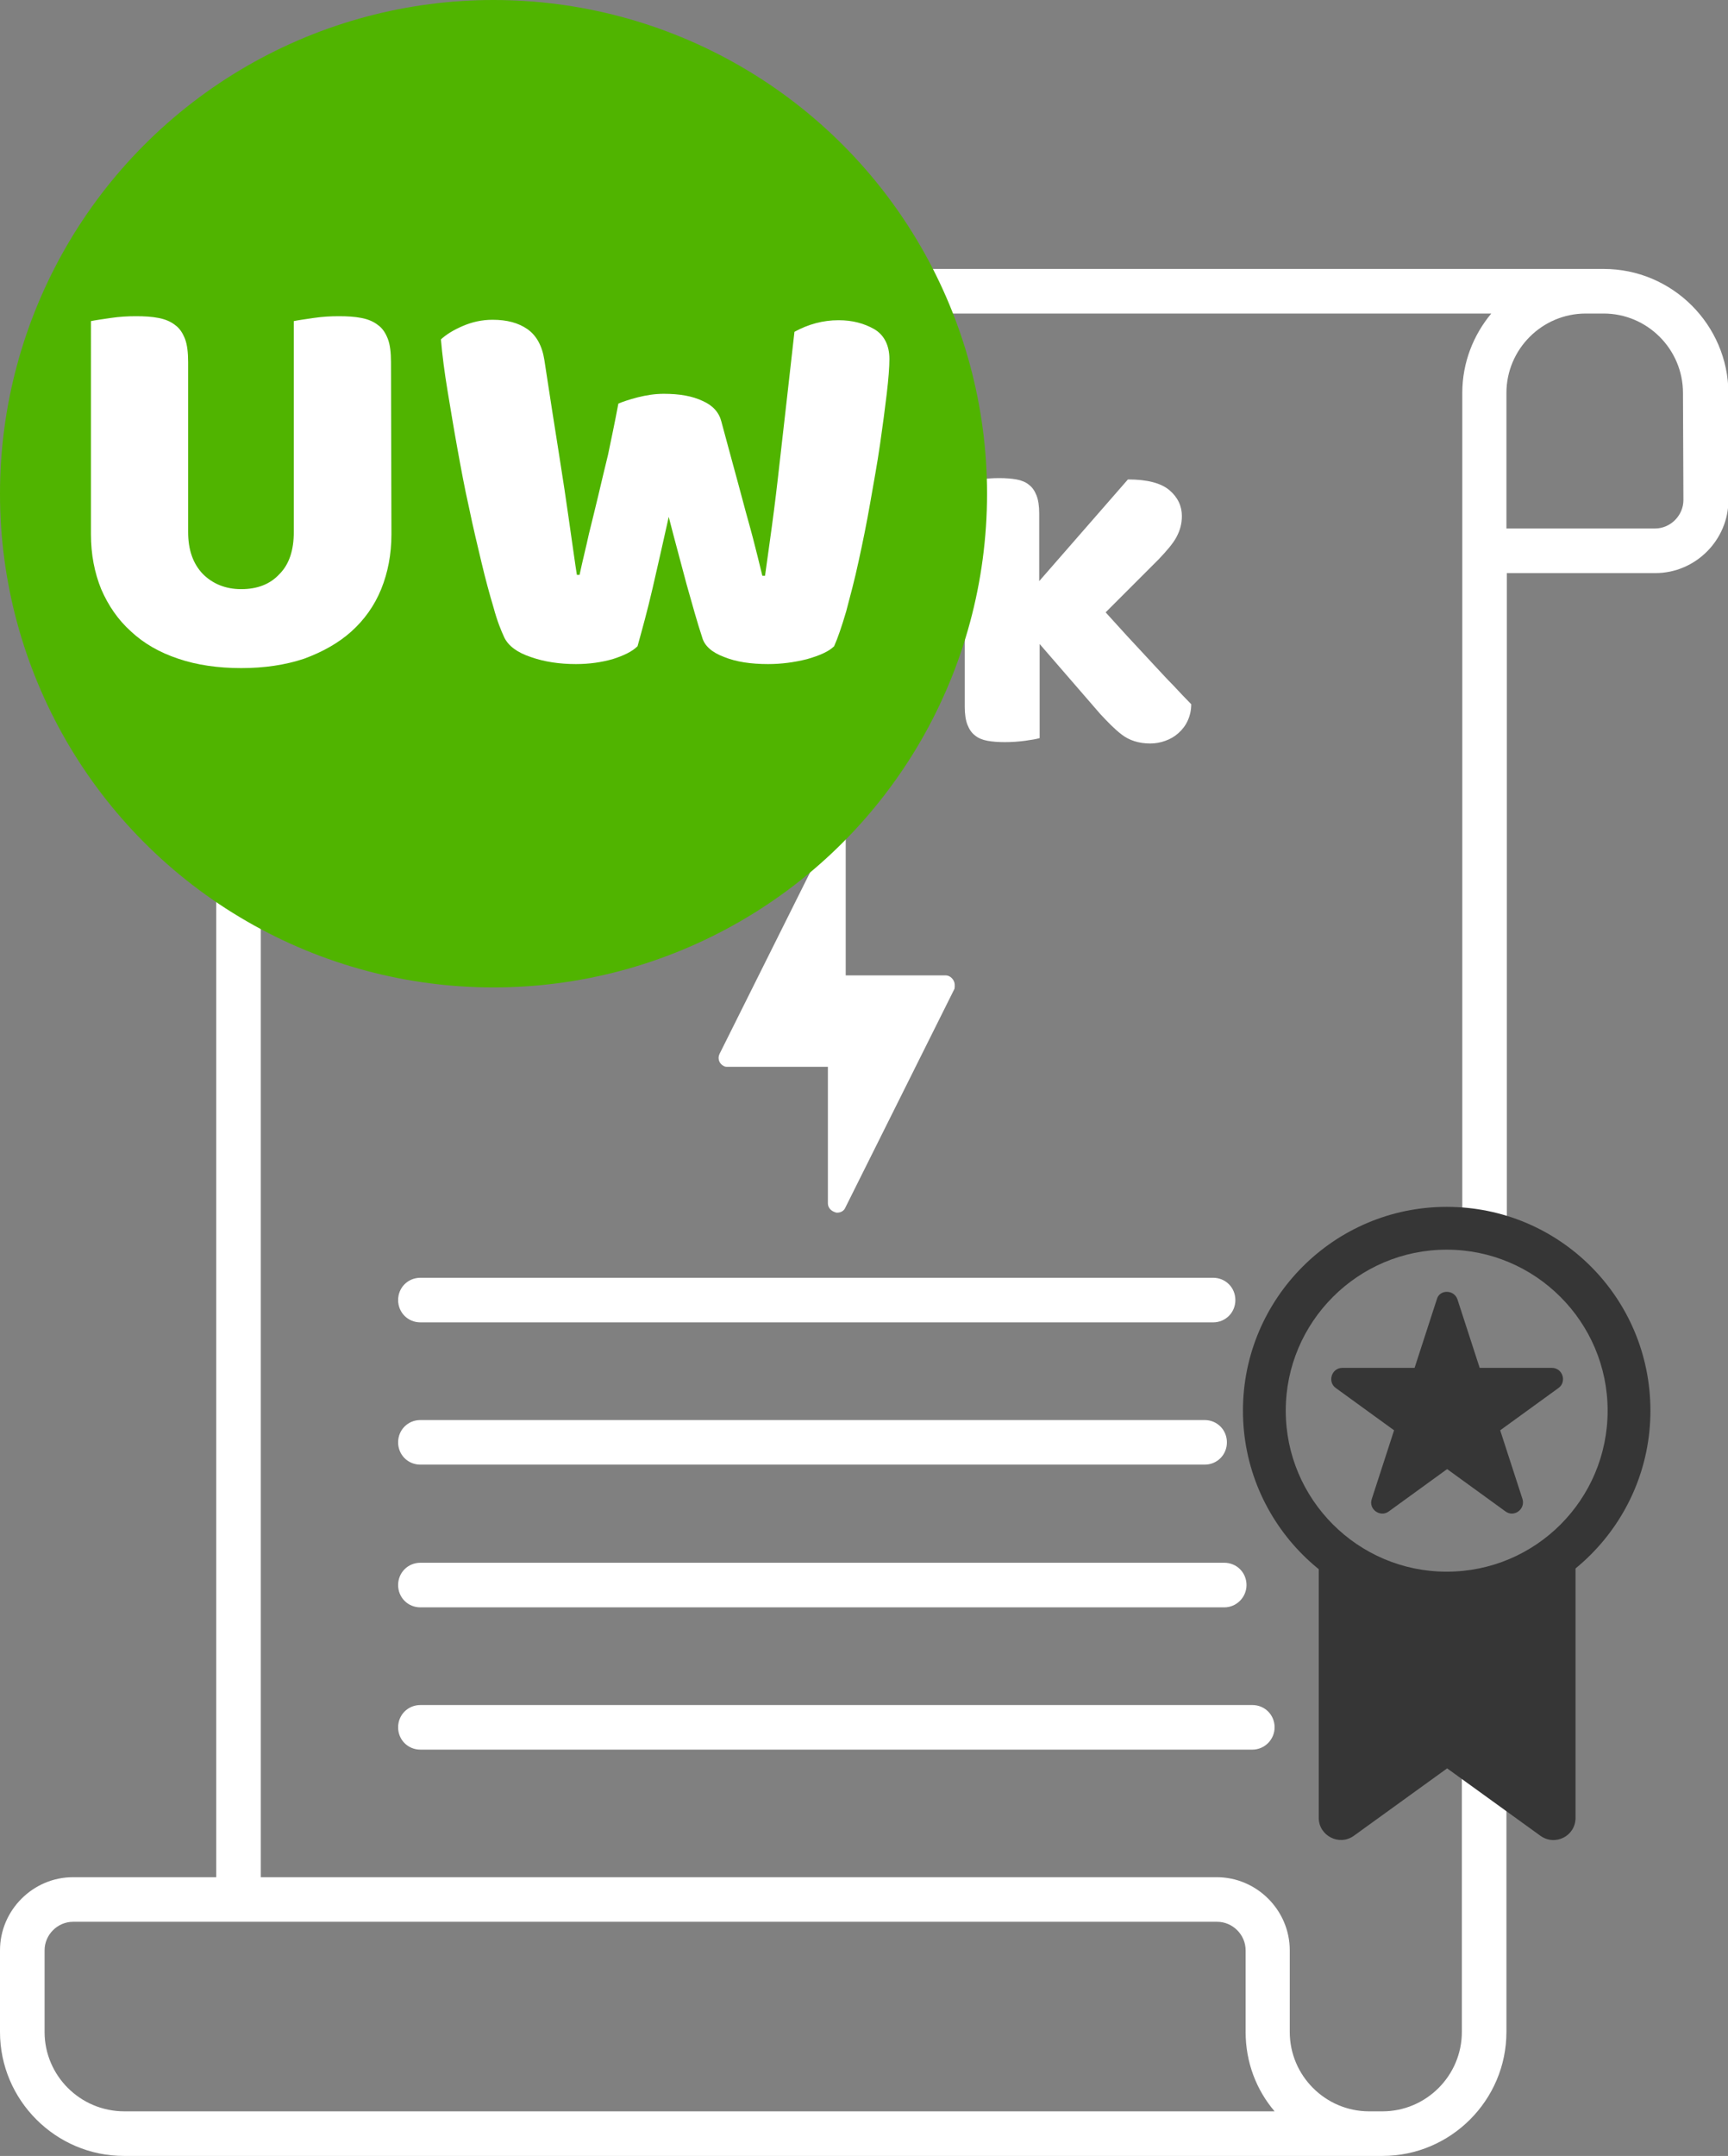
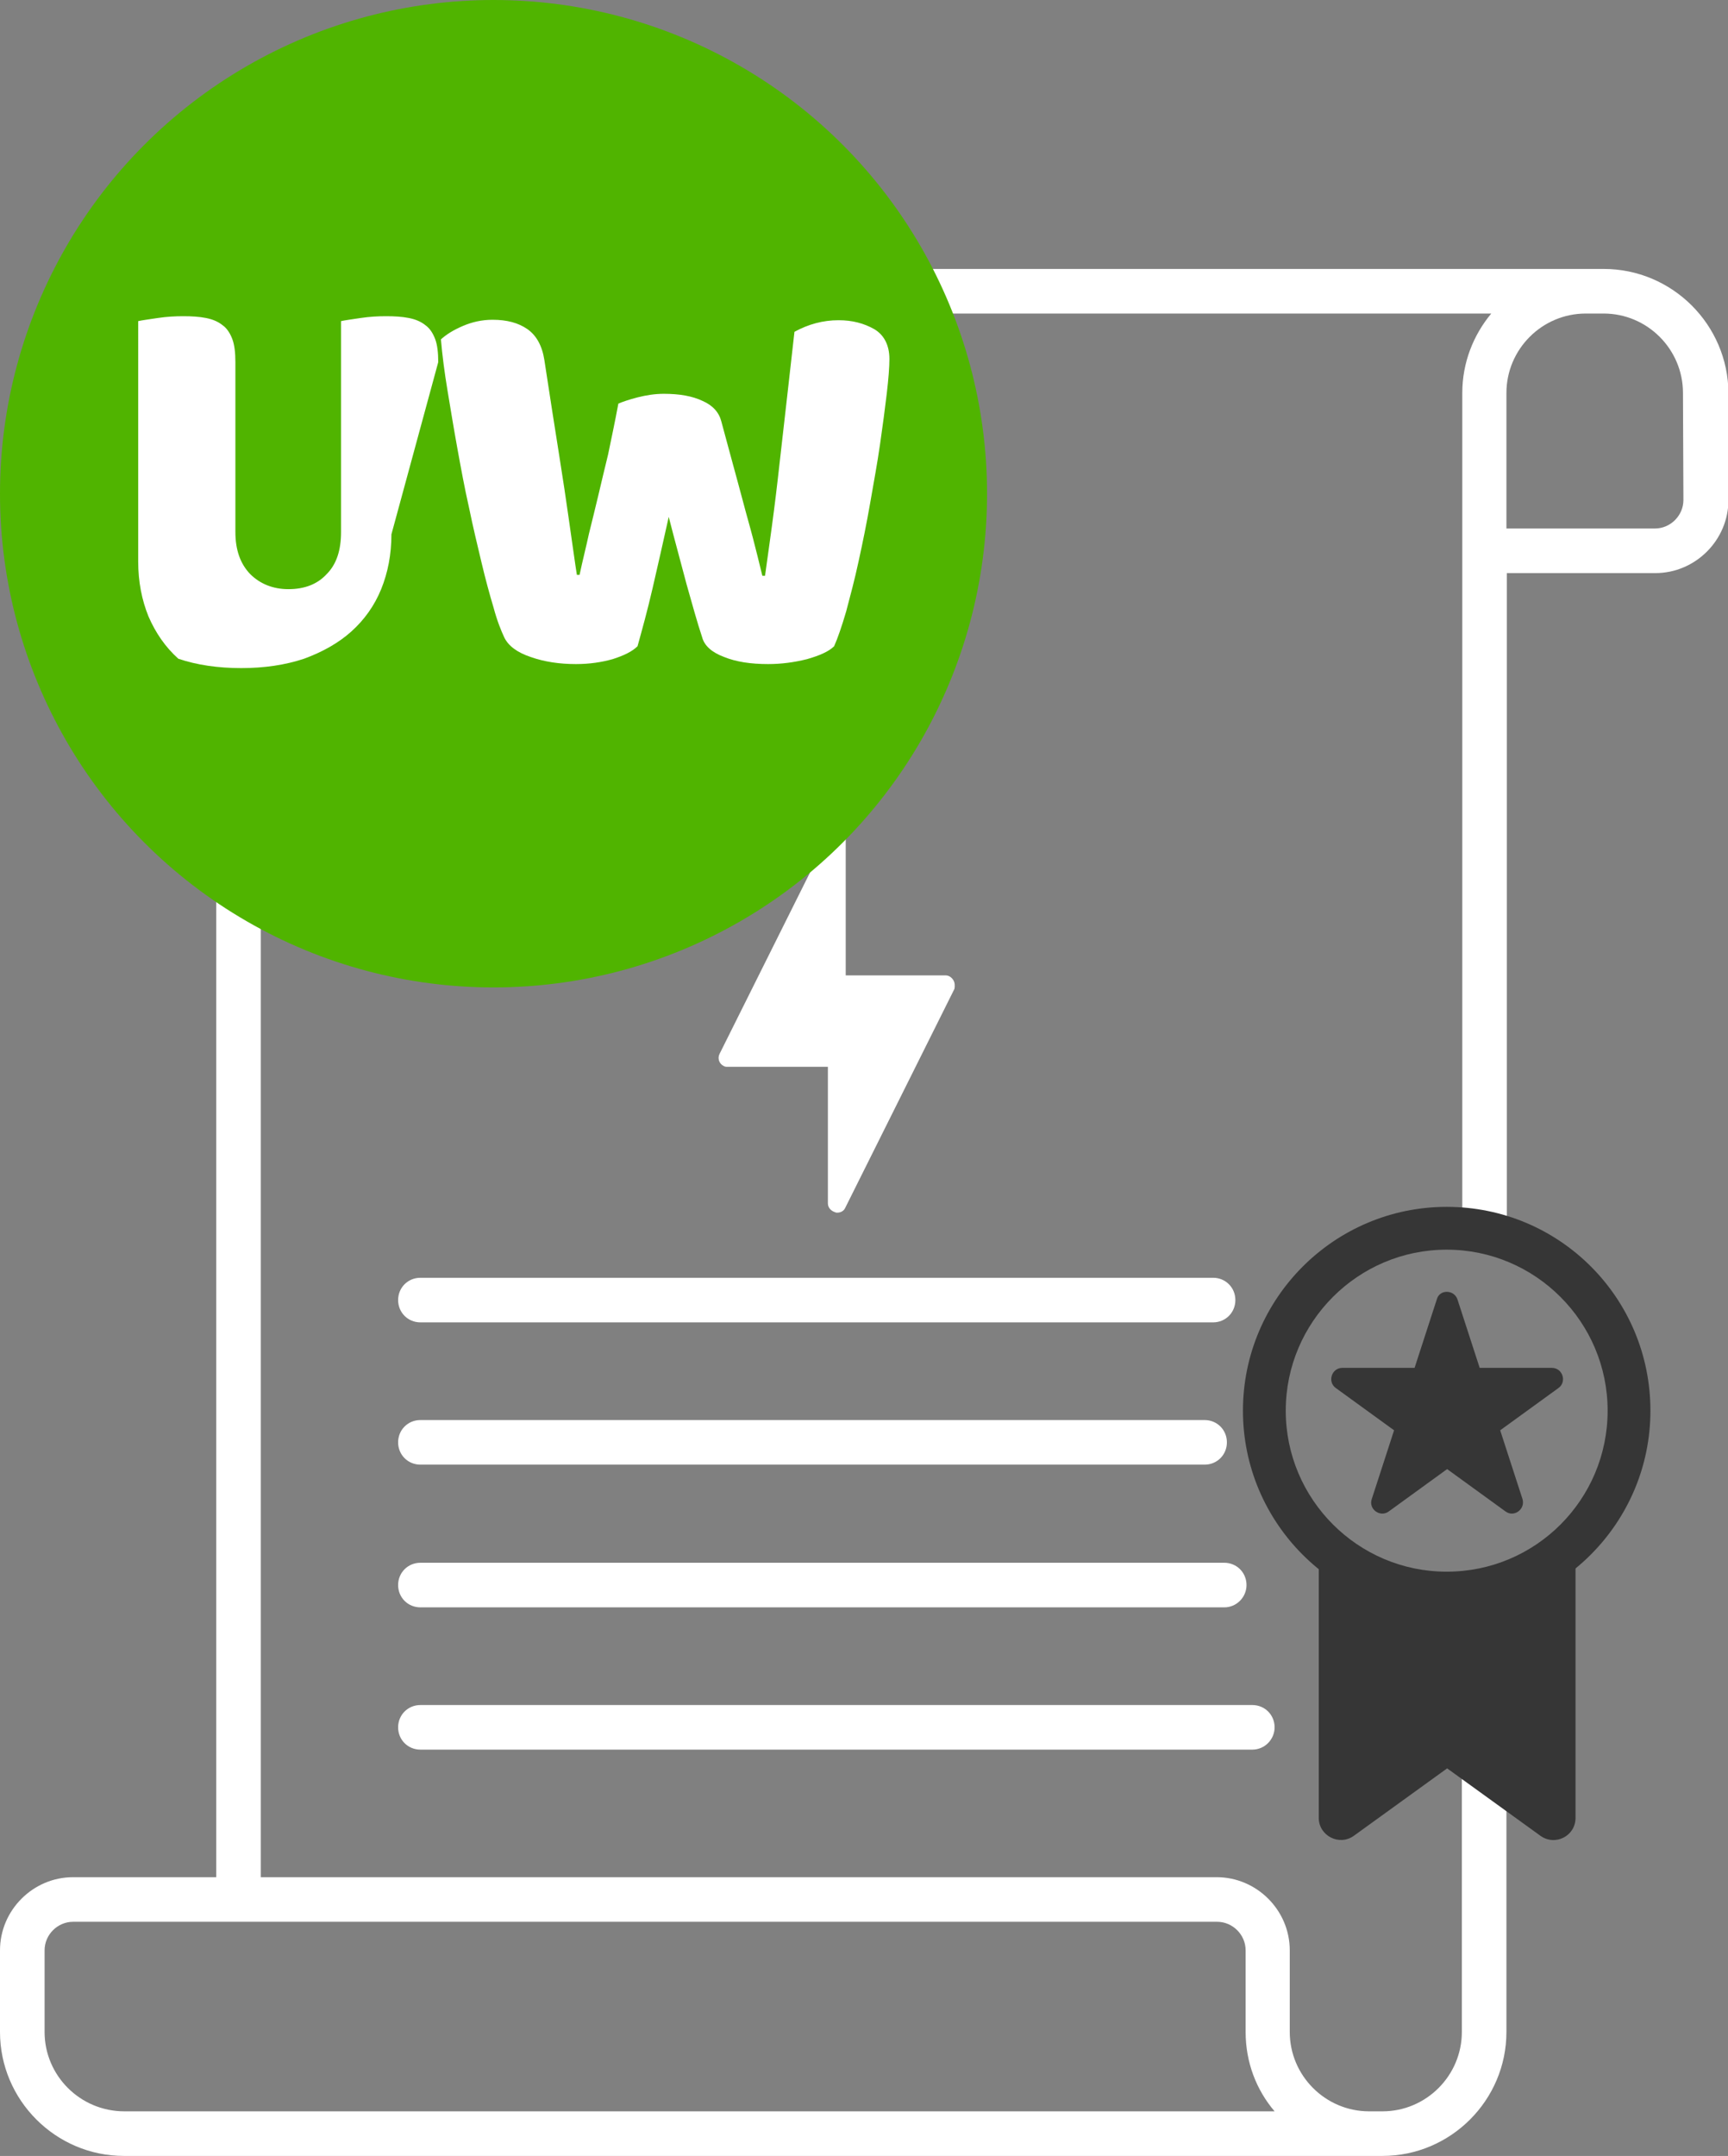
<svg xmlns="http://www.w3.org/2000/svg" version="1.1" id="Capa_1" x="0px" y="0px" viewBox="0 0 387.6 483.4" style="enable-background:new 0 0 387.6 483.4;" xml:space="preserve">
  <rect x="0" y="0" width="387.6" height="483.4" fill="#808080" stroke="none" />
  <style type="text/css">
	.st0{fill:#FFFFFF;}
	.st1{fill:none;}
	.st2{fill:#363636;}
	.st3{fill:#50B400;}
	.st4{enable-background:new    ;}
</style>
  <g>
    <g>
      <g>
        <path class="st0" d="M327.9,384.1v71.5c0,9.8-8,17.8-17.8,17.8h-3c-9.8,0-17.8-8-17.8-17.8v-18.3c0-9-7.4-16.4-16.4-16.4H58.5     V88.1c0-9.8,8-17.8,17.8-17.8h104.1c2.8,0,0-2.2,0-5c0-2.8,2.8-5,0-5H76.3c-15.3,0-27.8,12.5-27.8,27.8v332.8H16.4     c-9,0-16.4,7.4-16.4,16.4v18.3c0,15.3,12.5,27.8,27.8,27.8h282.3c15.3,0,27.8-12.5,27.8-27.8v-80.8L327.9,384.1z M27.9,473.4     c-9.9,0-17.9-8-17.9-17.8v-18.3c0-3.5,2.9-6.4,6.4-6.4H273c3.5,0,6.4,2.9,6.4,6.4v18.3c0,6.8,2.4,13,6.5,17.8L27.9,473.4     L27.9,473.4z" />
      </g>
    </g>
  </g>
  <g>
    <g>
      <path class="st0" d="M272.1,296.5H94.3c-2.8,0-5-2.2-5-5c0-2.8,2.2-5,5-5h177.8c2.8,0,5,2.2,5,5    C277.1,294.3,274.9,296.5,272.1,296.5z" />
    </g>
  </g>
  <g>
    <g>
      <path class="st0" d="M270.2,328.4H94.3c-2.8,0-5-2.2-5-5s2.2-5,5-5h175.9c2.8,0,5,2.2,5,5S273,328.4,270.2,328.4z" />
    </g>
  </g>
  <g>
    <g>
      <path class="st0" d="M274.6,360.4H94.3c-2.8,0-5-2.2-5-5s2.2-5,5-5h180.3c2.8,0,5,2.2,5,5C279.6,358.1,277.4,360.4,274.6,360.4z" />
    </g>
  </g>
  <g>
    <g>
      <path class="st0" d="M280.9,392.3H94.3c-2.8,0-5-2.2-5-5s2.2-5,5-5h186.6c2.8,0,5,2.2,5,5C285.9,390,283.7,392.3,280.9,392.3z" />
    </g>
  </g>
  <path class="st0" d="M213.8,219.7c-0.4-0.6-1-1-1.7-1h-22.4v-30.6c0-1.1-0.9-2-2-2c-0.8,0-1.4,0.4-1.8,1.1l-24.5,49.1  c-0.5,1-0.1,2.2,0.9,2.7c0.3,0.2,0.6,0.2,0.9,0.2h22.5v30.6c0,1,0.7,1.7,1.6,2c0.2,0.1,0.3,0.1,0.5,0.1c0.8,0,1.5-0.4,1.8-1.1  l24.5-49.1C214.2,221,214.2,220.3,213.8,219.7z" />
  <g>
    <path class="st1" d="M359.7,70.3h-4c-9.8,0-17.8,8-17.8,17.8v30.4h33.3c3.5,0,6.4-2.9,6.4-6.4l-0.1-24   C377.5,78.3,369.5,70.3,359.7,70.3z" />
    <path class="st0" d="M359.7,60.3H180.4c-2.8,0,0,2.2,0,5c0,2.8-2.8,5,0,5h154.1c-4,4.8-6.5,11-6.5,17.8v187.4l10,3.4V128.5h33.3   c9,0,16.4-7.4,16.4-16.4v-24C387.6,72.8,375.1,60.3,359.7,60.3z M371.2,118.5h-33.3V88.1c0-9.8,8-17.8,17.8-17.8h4   c9.8,0,17.8,8,17.8,17.8l0.1,24C377.6,115.6,374.7,118.5,371.2,118.5z" />
  </g>
  <g>
    <g>
      <path class="st2" d="M334.2,357h-9.6l-28.8-9.5v60.1c0,4,4.6,6.4,7.9,4l20.9-15.1l20.9,15.1c3.3,2.4,7.9,0.1,7.9-4v-42.2v-16.2    L334.2,357z" />
      <g>
        <path class="st2" d="M324.5,270.6c-25.2,0-45.7,20.5-45.7,45.7c0,25.2,20.5,45.7,45.7,45.7s45.7-20.5,45.7-45.7     C370.2,291,349.8,270.6,324.5,270.6z M324.5,352.4c-19.9,0-36.1-16.2-36.1-36.1s16.2-36.1,36.1-36.1s36.1,16.2,36.1,36.1     C360.6,336.2,344.5,352.4,324.5,352.4z" />
      </g>
    </g>
    <path class="st2" d="M326.9,291.3l5,15.4h16.2c2.4,0,3.4,3.1,1.5,4.5l-13.1,9.5l5,15.4c0.7,2.3-1.9,4.2-3.8,2.8l-13.1-9.5   l-13.1,9.5c-1.9,1.4-4.6-0.5-3.8-2.8l5-15.4l-13.1-9.5c-1.9-1.4-0.9-4.5,1.5-4.5h16.2l5-15.4C322.9,289.1,326.1,289.1,326.9,291.3   L326.9,291.3z" />
  </g>
  <g>
    <path class="st2" d="M113.2,116.9c0-2.7,0.8-4.9,2.4-6.5c1.6-1.6,3.8-2.4,6.5-2.4h31.5c0.4,0.7,0.8,1.6,1.2,2.8   c0.3,1.1,0.5,2.4,0.5,3.6c0,2.4-0.5,4.1-1.6,5.2c-1.1,1-2.4,1.5-4.2,1.5h-20.2v8.9H151c0.4,0.7,0.8,1.6,1.2,2.7   c0.3,1.1,0.5,2.3,0.5,3.6c0,2.4-0.5,4.1-1.5,5.2c-1,1-2.4,1.5-4.1,1.5h-17.6v10h24.6c0.4,0.7,0.8,1.6,1.2,2.8   c0.3,1.1,0.5,2.4,0.5,3.6c0,2.4-0.5,4.2-1.6,5.2c-1.1,1.1-2.4,1.6-4.2,1.6h-27.9c-2.7,0-4.9-0.8-6.5-2.4c-1.6-1.6-2.4-3.8-2.4-6.5   V116.9z" />
    <path class="st2" d="M206.3,108c0.4,0.7,0.8,1.6,1.2,2.8c0.3,1.2,0.5,2.4,0.5,3.7c0,2.5-0.5,4.3-1.6,5.3c-1.1,1.1-2.5,1.6-4.3,1.6   h-20.1v10.8h20.9c0.5,0.7,0.9,1.6,1.3,2.8c0.3,1.1,0.5,2.4,0.5,3.6c0,2.4-0.5,4.2-1.6,5.2c-1.1,1.1-2.5,1.6-4.3,1.6h-16.7v20.2   c-0.7,0.2-1.8,0.4-3.3,0.6c-1.5,0.2-3,0.3-4.4,0.3c-1.5,0-2.8-0.1-3.9-0.3c-1.1-0.2-2.1-0.6-2.8-1.2c-0.8-0.6-1.3-1.4-1.7-2.4   c-0.4-1-0.6-2.4-0.6-4v-41.6c0-2.7,0.8-4.9,2.4-6.5c1.6-1.6,3.8-2.4,6.5-2.4H206.3z" />
-     <path class="st0" d="M233.2,144.4v21.1c-0.7,0.2-1.8,0.4-3.3,0.6c-1.5,0.2-3,0.3-4.5,0.3c-1.5,0-2.8-0.1-3.9-0.3   c-1.1-0.2-2.1-0.6-2.8-1.2c-0.8-0.6-1.3-1.4-1.7-2.4c-0.4-1-0.6-2.4-0.6-4V108c0.7-0.1,1.8-0.3,3.3-0.5c1.5-0.2,3-0.3,4.4-0.3   c1.5,0,2.8,0.1,3.9,0.3c1.1,0.2,2.1,0.6,2.8,1.2c0.8,0.6,1.3,1.4,1.7,2.4c0.4,1,0.6,2.4,0.6,4v15.2l19.9-22.8   c4.3,0,7.4,0.8,9.3,2.4c1.9,1.6,2.8,3.6,2.8,5.8c0,1.7-0.4,3.2-1.2,4.7c-0.8,1.5-2.2,3.1-4,5l-11.9,11.9c1.6,1.8,3.3,3.6,5,5.5   c1.8,1.9,3.5,3.8,5.2,5.6c1.7,1.8,3.3,3.6,4.9,5.2c1.6,1.7,2.9,3.1,4.1,4.3c0,1.4-0.3,2.6-0.8,3.7c-0.5,1.1-1.2,2-2.1,2.8   c-0.9,0.8-1.8,1.3-2.9,1.7c-1.1,0.4-2.2,0.6-3.4,0.6c-2.6,0-4.7-0.7-6.4-2c-1.7-1.3-3.2-2.9-4.8-4.6L233.2,144.4z" />
  </g>
  <g>
    <g>
      <g>
        <g>
          <circle class="st3" cx="110.7" cy="110.7" r="110.7" />
        </g>
      </g>
    </g>
  </g>
  <g>
    <g>
      <g class="st4">
-         <path class="st0" d="M87.8,119.8c0,4.5-0.8,8.6-2.3,12.3c-1.5,3.7-3.8,6.9-6.7,9.5c-2.9,2.6-6.5,4.6-10.6,6.1     c-4.2,1.4-8.9,2.1-14.1,2.1s-10-0.7-14.1-2.1c-4.2-1.4-7.7-3.4-10.6-6.1c-2.9-2.6-5.1-5.8-6.7-9.5c-1.5-3.7-2.3-7.8-2.3-12.3V72     c0.9-0.2,2.4-0.4,4.4-0.7c2-0.3,3.9-0.4,5.7-0.4c1.9,0,3.6,0.1,5.1,0.4s2.7,0.8,3.7,1.6c1,0.7,1.7,1.8,2.2,3.1     c0.5,1.3,0.7,3.1,0.7,5.2v38.1c0,4,1.1,7.1,3.3,9.4c2.2,2.2,5.1,3.4,8.6,3.4c3.6,0,6.5-1.1,8.6-3.4c2.2-2.2,3.2-5.4,3.2-9.4V72     c0.9-0.2,2.4-0.4,4.4-0.7c2-0.3,3.9-0.4,5.7-0.4c1.9,0,3.6,0.1,5.1,0.4s2.7,0.8,3.7,1.6c1,0.7,1.7,1.8,2.2,3.1     c0.5,1.3,0.7,3.1,0.7,5.2L87.8,119.8L87.8,119.8z" />
+         <path class="st0" d="M87.8,119.8c0,4.5-0.8,8.6-2.3,12.3c-1.5,3.7-3.8,6.9-6.7,9.5c-2.9,2.6-6.5,4.6-10.6,6.1     c-4.2,1.4-8.9,2.1-14.1,2.1s-10-0.7-14.1-2.1c-2.9-2.6-5.1-5.8-6.7-9.5c-1.5-3.7-2.3-7.8-2.3-12.3V72     c0.9-0.2,2.4-0.4,4.4-0.7c2-0.3,3.9-0.4,5.7-0.4c1.9,0,3.6,0.1,5.1,0.4s2.7,0.8,3.7,1.6c1,0.7,1.7,1.8,2.2,3.1     c0.5,1.3,0.7,3.1,0.7,5.2v38.1c0,4,1.1,7.1,3.3,9.4c2.2,2.2,5.1,3.4,8.6,3.4c3.6,0,6.5-1.1,8.6-3.4c2.2-2.2,3.2-5.4,3.2-9.4V72     c0.9-0.2,2.4-0.4,4.4-0.7c2-0.3,3.9-0.4,5.7-0.4c1.9,0,3.6,0.1,5.1,0.4s2.7,0.8,3.7,1.6c1,0.7,1.7,1.8,2.2,3.1     c0.5,1.3,0.7,3.1,0.7,5.2L87.8,119.8L87.8,119.8z" />
        <path class="st0" d="M138.7,90.5c0.9-0.4,2.4-0.9,4.3-1.4c2-0.5,3.9-0.8,5.9-0.8c3.5,0,6.4,0.5,8.7,1.6c2.3,1,3.7,2.6,4.2,4.6     c0.9,3.4,1.8,6.6,2.6,9.6s1.6,5.8,2.3,8.5s1.5,5.4,2.2,8.1s1.4,5.5,2.1,8.4h0.6c0.7-5.1,1.4-9.9,2-14.6c0.6-4.6,1.1-9.2,1.6-13.6     c0.5-4.5,1-8.9,1.5-13.2c0.5-4.4,1-8.8,1.5-13.3c3.1-1.7,6.4-2.6,9.9-2.6c3.1,0,5.7,0.7,8,2c2.2,1.3,3.4,3.6,3.4,6.7     c0,1.8-0.2,4.4-0.6,7.8c-0.4,3.4-0.9,7.1-1.5,11.3c-0.6,4.2-1.4,8.5-2.2,13.1s-1.7,9-2.6,13.1c-0.9,4.2-1.9,7.9-2.8,11.3     c-1,3.4-1.9,6-2.7,7.8c-1.2,1.2-3.3,2.1-6.1,2.9c-2.8,0.7-5.7,1.1-8.7,1.1c-3.9,0-7.2-0.5-9.9-1.6c-2.7-1-4.4-2.5-4.9-4.4     c-1.1-3.3-2.2-7.3-3.5-11.9c-1.2-4.6-2.6-9.6-4-15.1c-1.2,5.4-2.4,10.7-3.6,15.9c-1.2,5.2-2.4,9.5-3.4,13.1     c-1.2,1.2-3.1,2.1-5.6,2.9c-2.5,0.7-5.2,1.1-8.2,1.1c-3.7,0-7.1-0.5-10.2-1.6c-3-1-5-2.5-5.9-4.4c-0.7-1.5-1.6-3.7-2.4-6.7     c-0.9-3-1.8-6.3-2.7-10.1c-0.9-3.8-1.9-7.9-2.8-12.3c-1-4.4-1.8-8.8-2.6-13.2c-0.8-4.4-1.5-8.7-2.2-12.9     c-0.7-4.2-1.2-8.1-1.5-11.6c1.2-1.1,2.8-2.1,4.9-3s4.3-1.4,6.7-1.4c3.2,0,5.8,0.7,7.8,2.1s3.3,3.7,3.8,6.9     c1.3,8.5,2.4,15.6,3.3,21.2c0.9,5.7,1.6,10.3,2.1,13.9c0.5,3.6,0.9,6.4,1.2,8.4s0.5,3.6,0.7,4.7h0.6c0.7-3.3,1.5-6.4,2.1-9.2     c0.7-2.8,1.4-5.7,2.1-8.6s1.4-6,2.2-9.2C137.1,98.5,137.9,94.8,138.7,90.5z" />
      </g>
    </g>
  </g>
</svg>